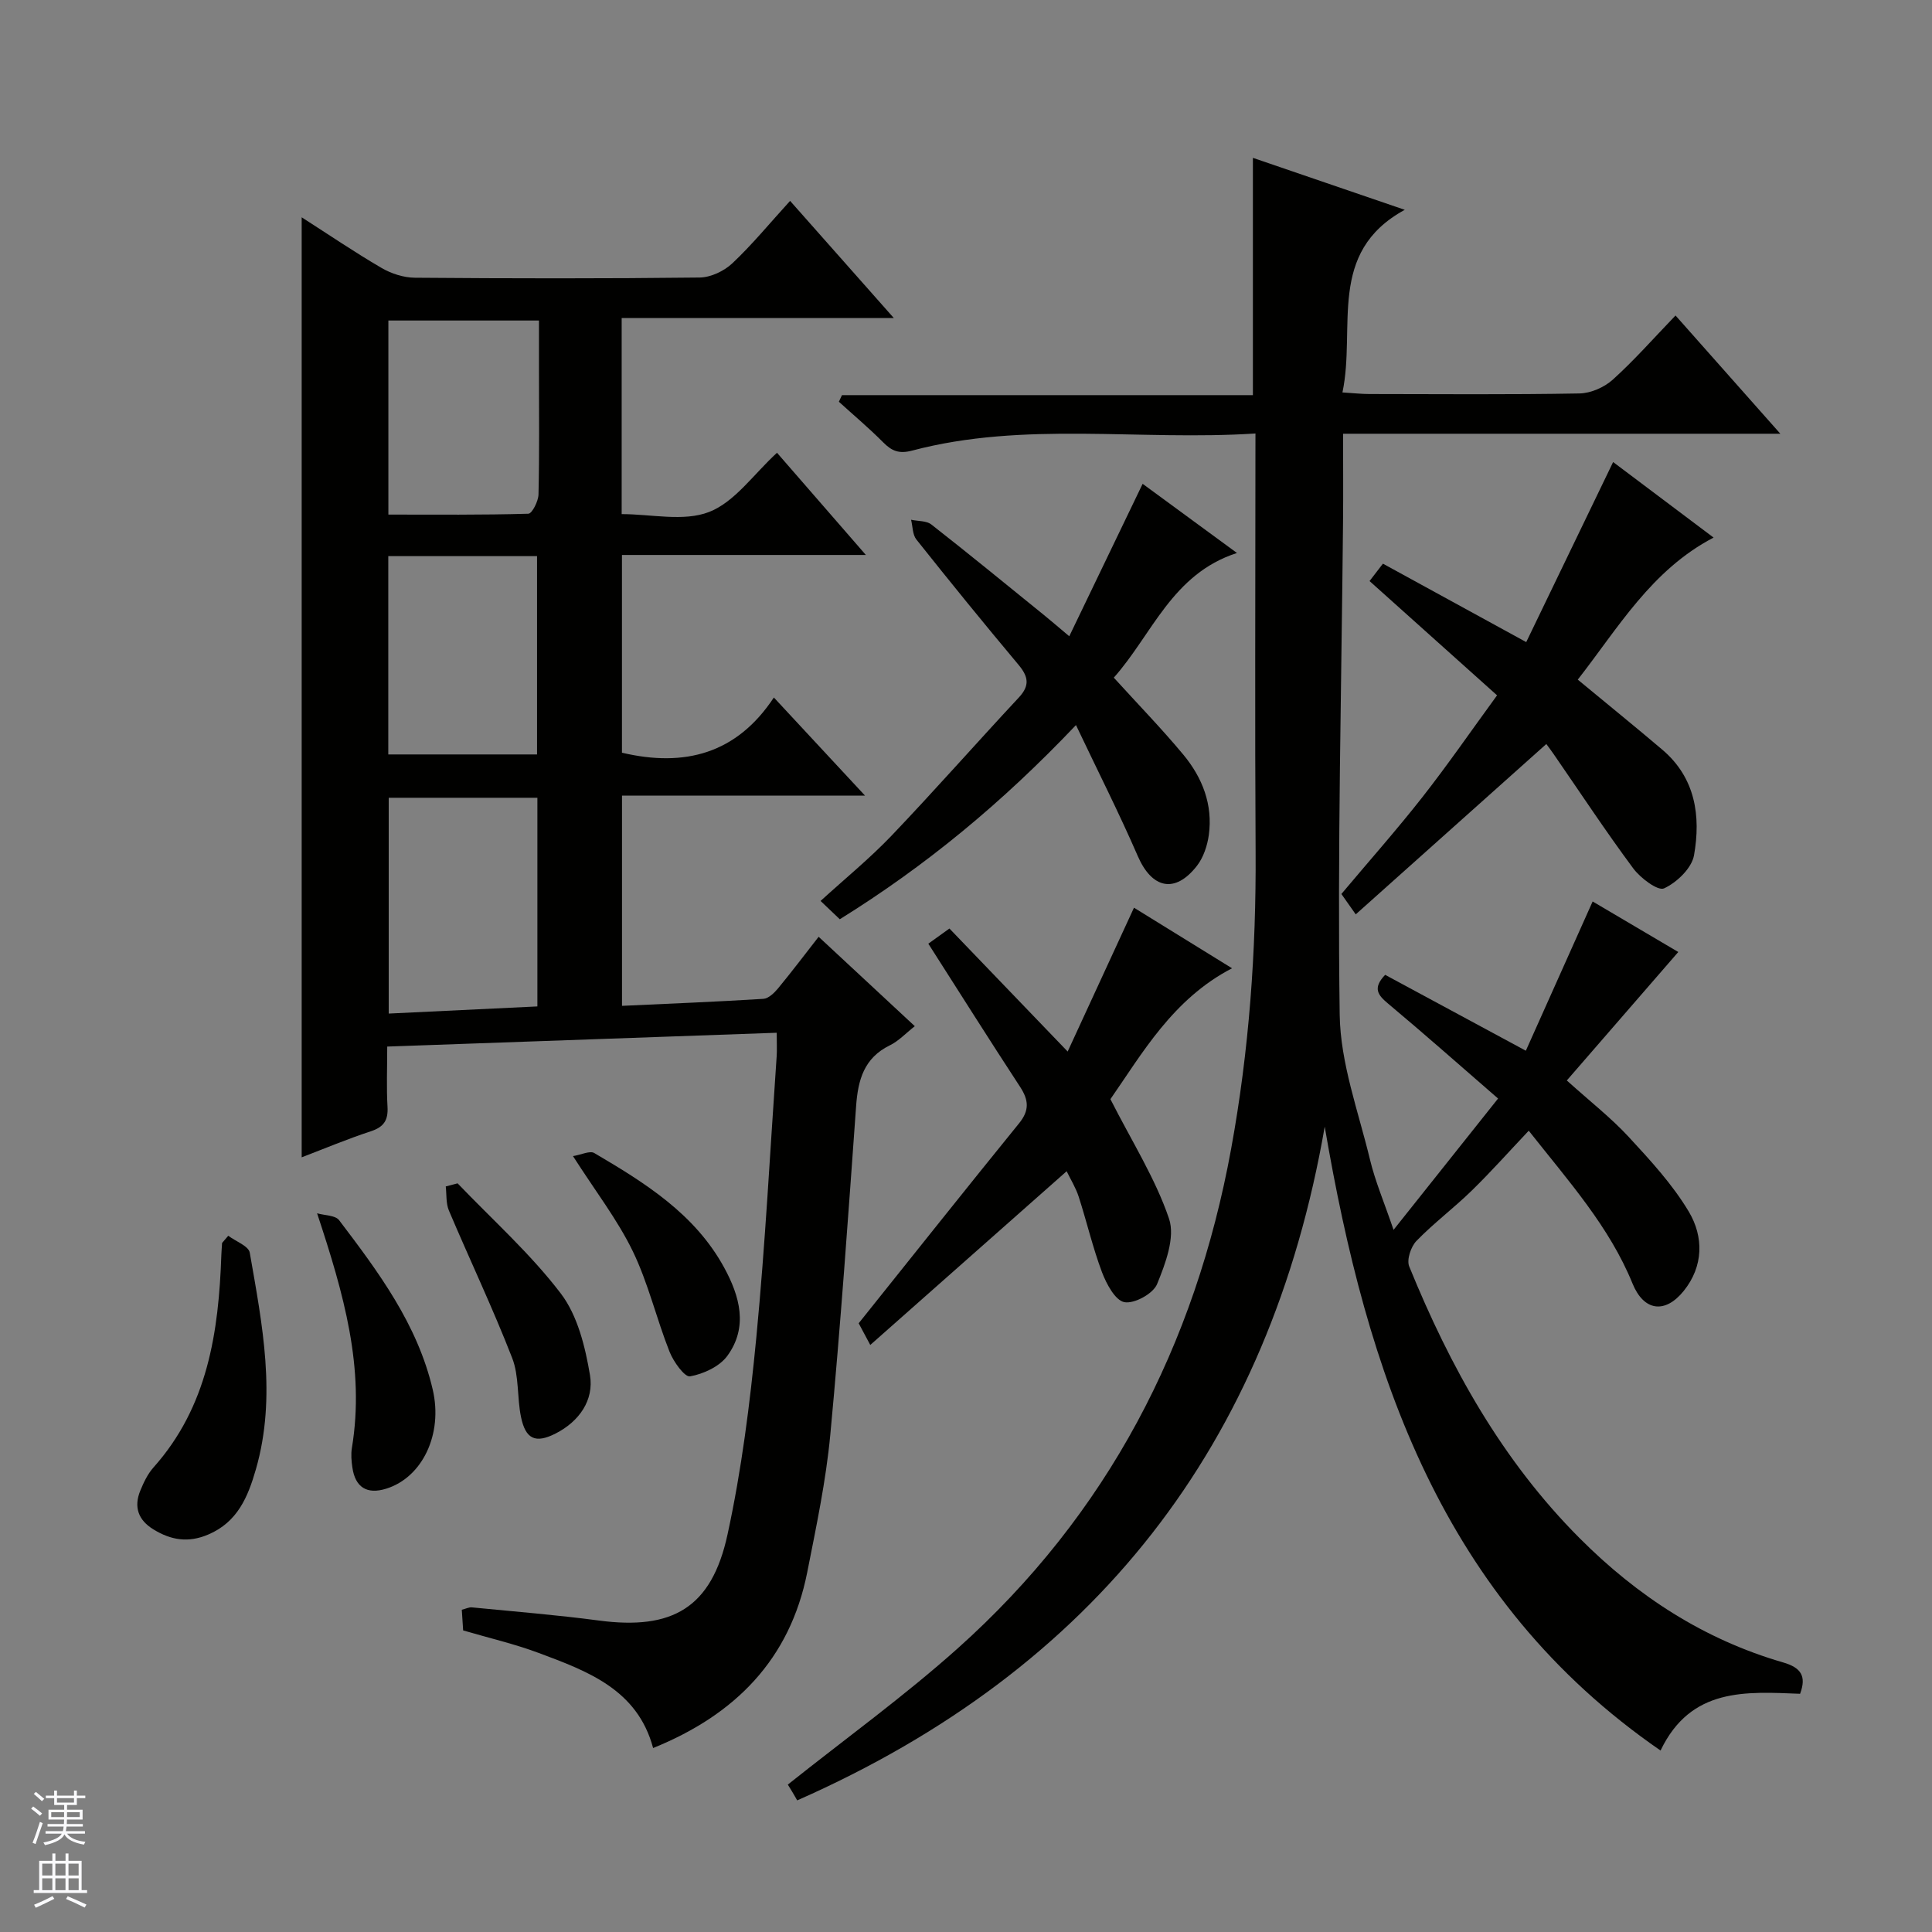
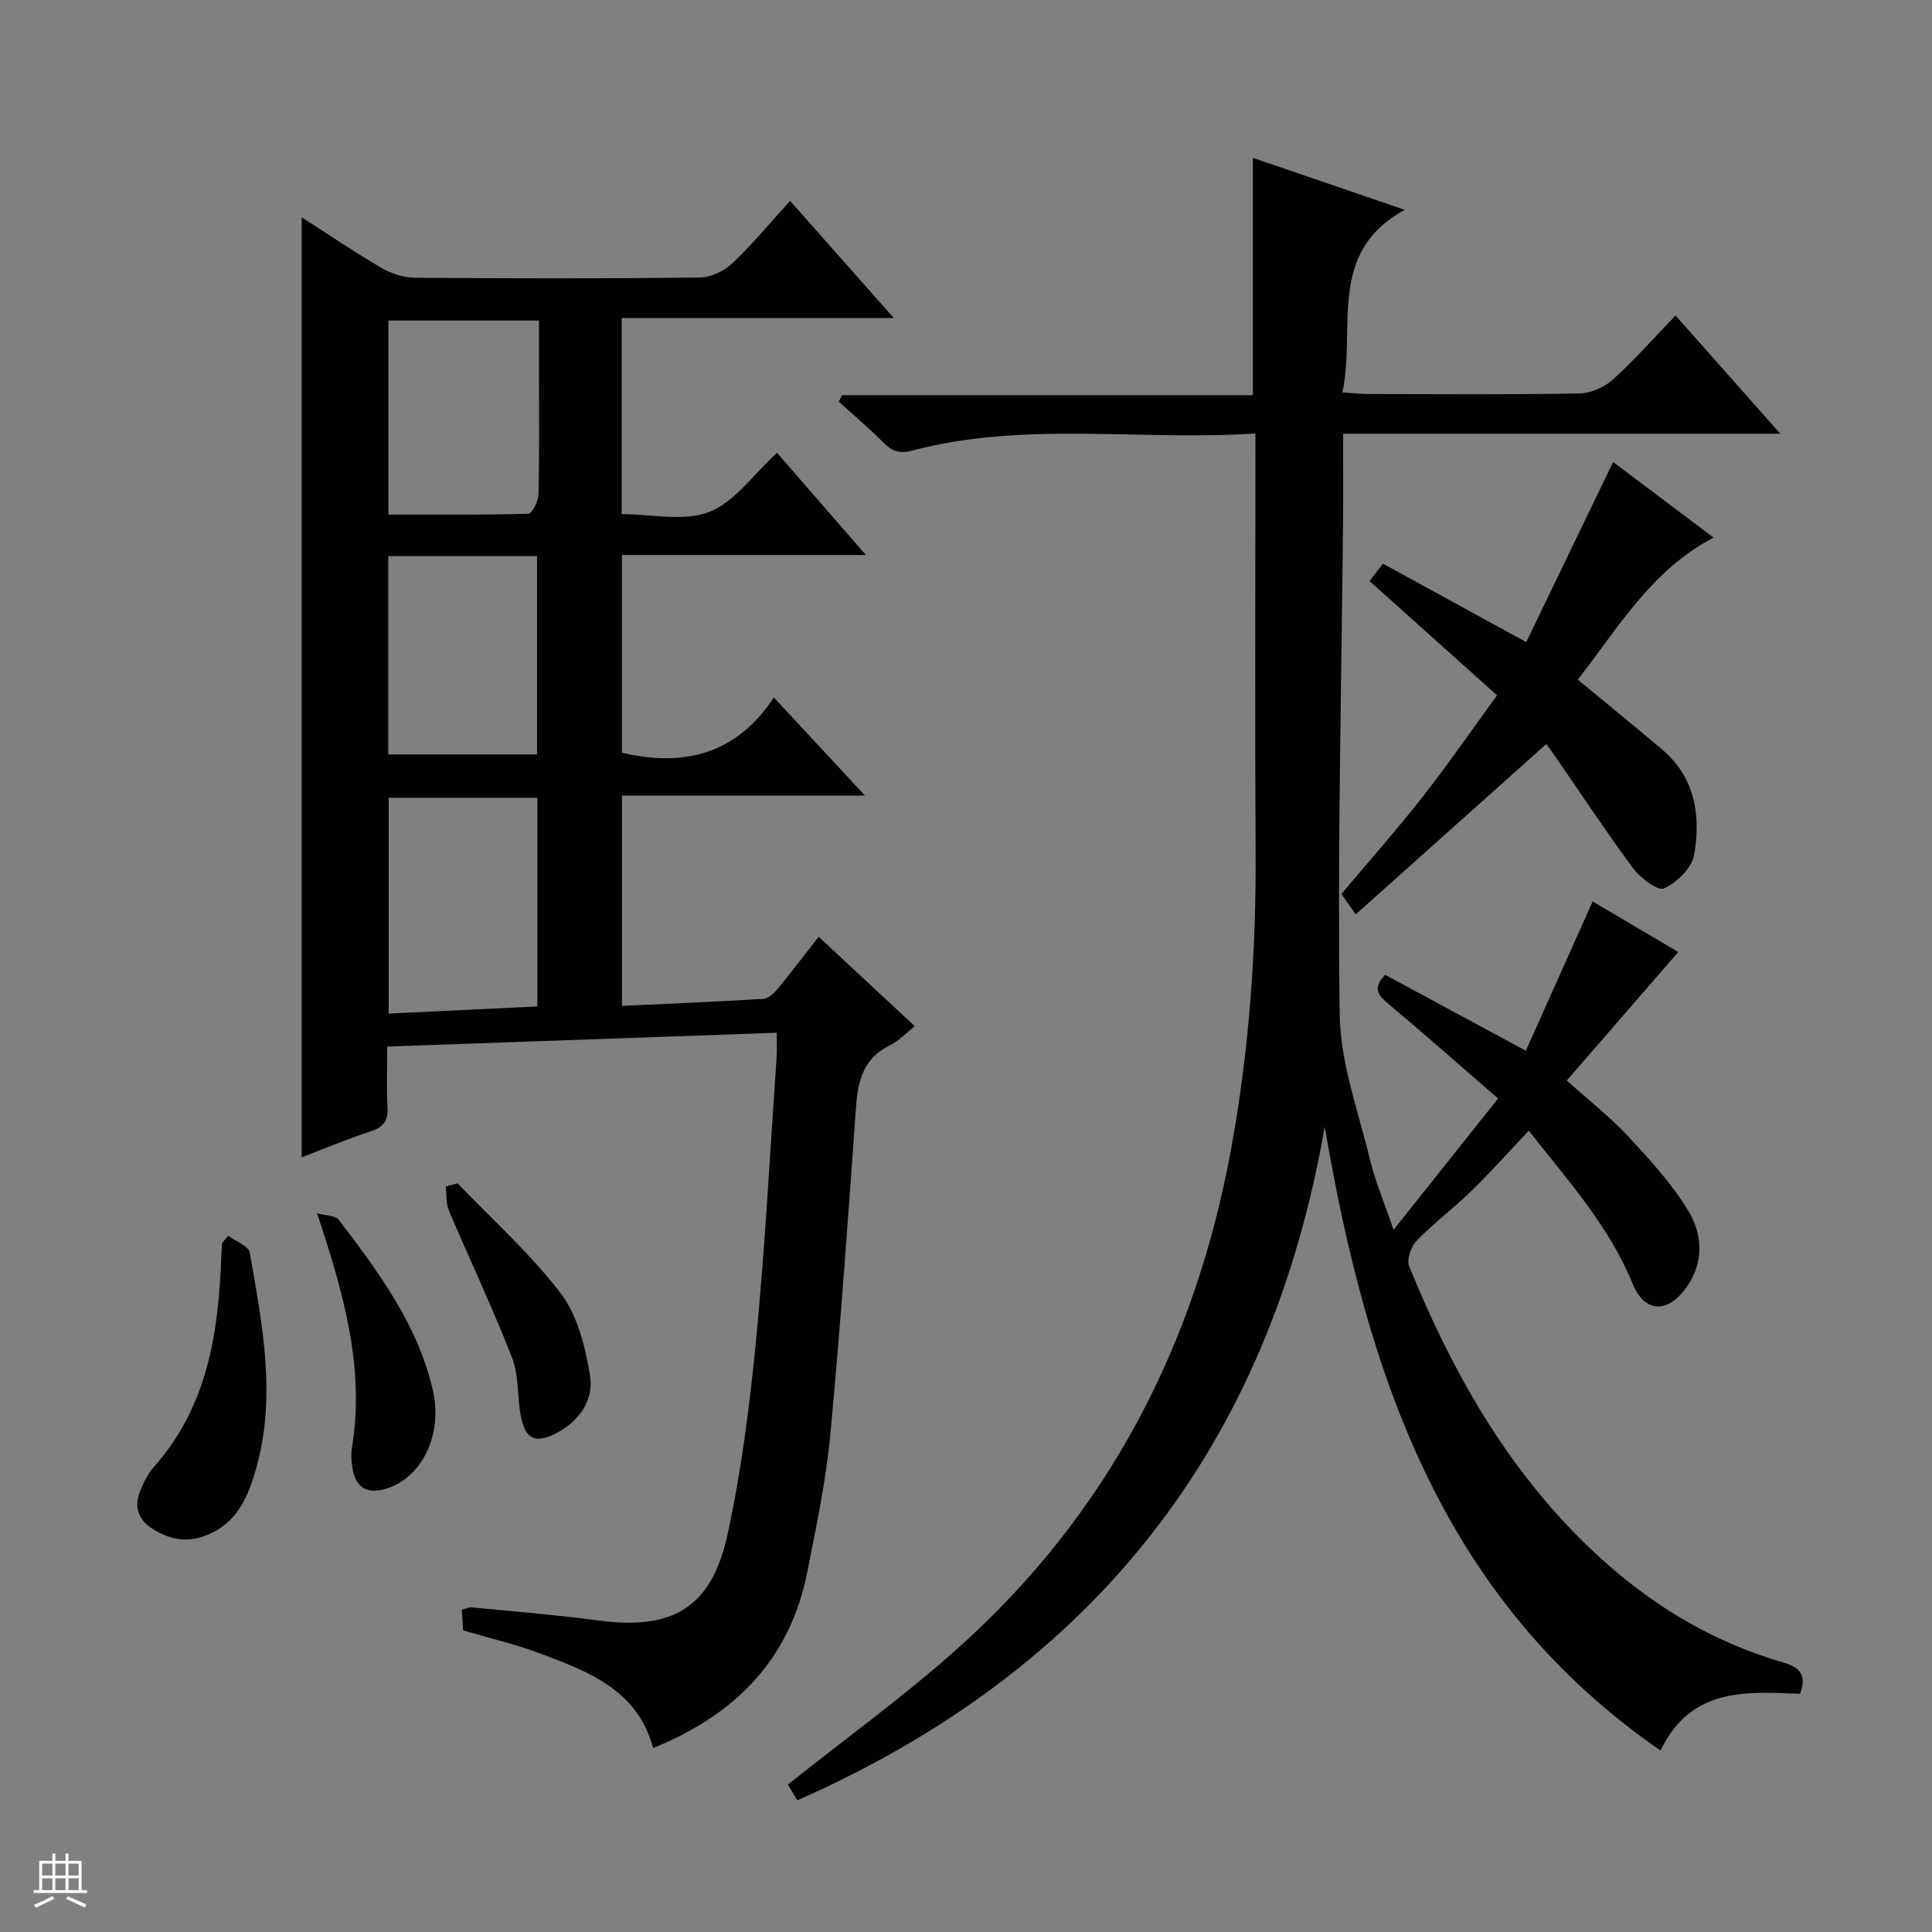
<svg xmlns="http://www.w3.org/2000/svg" enable-background="new 0 0 400 400" viewBox="0 0 400 400">
  <rect x="0" y="0" width="400" height="400" fill="#808080" stroke="none" />
  <g fill="#010100">
    <path d="m259.93 89.75c-24.09 1.56-47.82-2.61-71.08 3.54-2.72.72-4.22.09-6.02-1.73-2.91-2.93-6.09-5.6-9.15-8.38.21-.46.43-.91.64-1.37h85.08c0-16.6 0-32.48 0-49.13 10.26 3.51 20.5 7.01 31.44 10.76-16.21 8.85-10.06 24.3-12.9 37.81 2.38.15 3.98.33 5.57.33 14.5.02 29 .14 43.49-.12 2.34-.04 5.13-1.26 6.89-2.84 4.44-4 8.41-8.52 13.01-13.3 7.27 8.2 14.13 15.95 21.7 24.48-30.49 0-60.02 0-90.53 0 0 6.48.05 12.43-.01 18.38-.32 33.97-1.17 67.95-.69 101.91.14 10.03 3.88 20.05 6.27 29.99 1.08 4.5 2.93 8.82 4.88 14.55 7.47-9.38 14.3-17.97 21.64-27.19-7.9-6.85-15.22-13.34-22.72-19.61-2.12-1.77-3.34-3.2-.66-6 9.3 5.02 18.75 10.11 29.13 15.71 4.6-10.27 9.1-20.31 13.83-30.9 5.83 3.44 12.28 7.25 17.73 10.46-7.71 8.89-15.24 17.56-23.08 26.6 4.86 4.38 9.17 7.74 12.83 11.7 4.49 4.86 9.08 9.84 12.44 15.48 3.08 5.18 3.06 11.28-1.07 16.4-3.88 4.8-8.26 4.17-10.59-1.53-4.8-11.78-13.13-21.06-21.49-31.65-4.13 4.37-7.83 8.53-11.81 12.41-3.69 3.6-7.86 6.72-11.44 10.41-1.15 1.19-2.06 3.9-1.5 5.28 8.47 20.79 19.23 40.17 35.28 56.26 11.98 12.02 25.77 20.98 42.11 25.72 3.74 1.08 4.9 2.84 3.54 6.5-11.18-.43-22.62-1.37-28.89 11.75-45.41-31.32-60.82-78.16-69.53-129.17-11.42 65.87-47.54 112.29-109.22 139.49-.34-.59-.66-1.18-1.01-1.75-.41-.69-.84-1.37-.93-1.52 11.92-9.5 24.06-18.27 35.16-28.19 31.02-27.73 49.19-62.71 56.63-103.47 3.72-20.36 5.19-40.88 5.06-61.56-.16-26.66-.04-53.33-.04-79.99.01-1.83.01-3.65.01-6.52z" />
    <path d="m160.81 213.82c-27.08.96-53.61 1.9-80.64 2.86 0 4.56-.17 8.53.06 12.47.16 2.77-.75 4.18-3.45 5.07-4.83 1.58-9.53 3.56-14.32 5.39 0-65.11 0-129.62 0-194.62 5.62 3.6 10.94 7.22 16.49 10.46 2.03 1.19 4.6 2.03 6.93 2.05 19.66.16 39.32.19 58.98-.04 2.3-.03 5.06-1.34 6.77-2.95 4.1-3.86 7.7-8.26 11.95-12.92 7.01 7.92 13.88 15.67 21.48 24.26-19.36 0-37.71 0-56.35 0v40.59c6.13 0 12.84 1.61 18.12-.45 5.32-2.08 9.2-7.82 14.04-12.25 5.94 6.84 11.88 13.66 18.4 21.16-17.31 0-33.73 0-50.5 0v40.94c13.01 3.07 23.78.19 31.45-11.43 6.44 6.93 12.3 13.24 18.87 20.31-17.25 0-33.6 0-50.31 0v43.53c9.82-.46 19.55-.84 29.26-1.45 1.07-.07 2.26-1.22 3.04-2.16 2.85-3.45 5.55-7.03 8.41-10.69 6.59 6.13 13.05 12.13 19.91 18.51-1.87 1.47-3.34 3.07-5.16 3.96-5.35 2.61-6.6 7.14-6.99 12.57-1.63 22.71-3.22 45.43-5.35 68.1-.9 9.54-2.91 19.01-4.77 28.43-3.58 18.08-14.96 29.54-31.91 36.39-3.24-12.12-13.56-15.91-23.73-19.7-4.95-1.85-10.15-3.05-15.6-4.65-.08-1.25-.17-2.69-.28-4.28.86-.21 1.49-.55 2.08-.49 8.76.86 17.55 1.56 26.28 2.72 15.25 2.03 23.35-2.61 26.65-17.78 2.92-13.42 4.65-27.15 5.97-40.84 1.86-19.36 2.86-38.8 4.21-58.2.09-1.31.01-2.64.01-4.87zm-80.33-48.65v44.68c10.5-.51 20.67-.99 30.78-1.48 0-14.83 0-28.94 0-43.2-10.3 0-20.27 0-30.78 0zm-.09-50.03v41.06h30.8c0-13.91 0-27.42 0-41.06-10.35 0-20.3 0-30.8 0zm.02-8.6c9.81 0 19.4.1 28.98-.18.77-.02 2.07-2.59 2.1-3.99.2-8.47.1-16.95.1-25.43 0-3.57 0-7.13 0-10.58-10.92 0-20.98 0-31.18 0z" />
    <path d="m326.66 140.71c6.5 5.38 12.06 9.88 17.51 14.51 6.87 5.83 7.99 13.75 6.56 21.85-.47 2.68-3.57 5.65-6.21 6.86-1.28.58-4.9-2.14-6.39-4.16-5.73-7.72-11.02-15.76-16.49-23.68-.47-.69-.98-1.35-1.49-2.05-13.33 11.91-26.27 23.49-39.46 35.27-1.33-1.89-2.17-3.08-2.97-4.22 5.72-6.81 11.45-13.27 16.78-20.06 5.22-6.66 10.03-13.64 15.45-21.07-8.93-8.01-17.54-15.72-26.4-23.66.95-1.23 1.82-2.36 2.77-3.6 9.72 5.32 19.16 10.48 29.67 16.24 6.07-12.58 11.94-24.76 17.99-37.28 6.6 4.96 13.7 10.3 20.8 15.64-12.91 6.74-19.79 18.77-28.12 29.41z" />
-     <path d="m221.38 131.73c5.23-10.87 10.15-21.1 15.19-31.56 5.73 4.2 12.38 9.08 19.53 14.32-13.45 4.33-17.59 16.94-25.5 25.81 5.12 5.63 9.97 10.62 14.4 15.95 3.94 4.75 6.14 10.35 5.27 16.65-.31 2.2-1.11 4.62-2.45 6.35-4.53 5.83-9.32 4.75-12.25-2-3.86-8.89-8.25-17.55-12.8-27.13-15.4 16.22-31.23 29.23-48.9 40.2-1.4-1.33-2.58-2.46-3.98-3.79 5.01-4.57 10.15-8.76 14.7-13.52 8.95-9.38 17.51-19.12 26.35-28.6 2.33-2.5 1.97-4.34-.09-6.8-7.16-8.54-14.19-17.19-21.13-25.92-.8-1.01-.75-2.71-1.09-4.08 1.42.31 3.18.18 4.21.99 7.86 6.15 15.58 12.48 23.33 18.76 1.4 1.13 2.75 2.31 5.21 4.37z" />
-     <path d="m220.84 242.49c-13.63 12.06-26.91 23.81-40.66 35.97-1.44-2.71-2.27-4.26-2.4-4.49 11.37-14.2 22.21-27.86 33.2-41.39 2.19-2.69 2.01-4.82.22-7.56-6.37-9.73-12.57-19.58-19-29.64.93-.67 2.09-1.5 4.37-3.14 7.87 8.19 15.79 16.43 24.48 25.47 4.61-10 9.02-19.57 13.73-29.78 6.4 3.95 13.23 8.17 20.3 12.54-12.28 6.36-18.66 17.74-25.18 27.1 4.47 8.81 9.32 16.44 12.14 24.76 1.3 3.86-.75 9.3-2.48 13.53-.81 1.98-4.71 4.12-6.76 3.74-1.9-.35-3.72-3.77-4.64-6.19-1.92-5.1-3.15-10.45-4.83-15.65-.6-1.86-1.68-3.58-2.49-5.27z" />
    <path d="m47.26 255.85c1.54 1.16 4.21 2.12 4.45 3.5 2.59 14.87 5.6 29.79 1.27 44.85-1.63 5.66-3.77 10.93-9.89 13.52-4.12 1.75-7.69 1.15-11.3-1.06-3.2-1.95-4.13-4.68-2.73-8.07.69-1.67 1.51-3.41 2.69-4.74 11.27-12.61 13.53-28.06 14.08-44.07.03-.81.1-1.63.15-2.44.43-.49.86-.99 1.28-1.49z" />
    <path d="m65.65 251.2c1.56.45 3.78.4 4.56 1.43 8.15 10.73 16.23 21.56 19.38 35.06 2.15 9.21-2.12 18.19-9.64 20.53-3.97 1.23-6.41-.27-7-4.42-.19-1.31-.31-2.69-.1-3.98 2.74-16.55-1.67-31.93-7.2-48.62z" />
    <path d="m94.74 245c7.22 7.54 15.1 14.57 21.38 22.82 3.47 4.56 5.05 11.04 6.03 16.89.86 5.19-2.25 9.61-7.13 12.09-4.16 2.11-6.2 1.16-7.15-3.42-.84-4.04-.37-8.48-1.83-12.22-4.01-10.32-8.78-20.33-13.1-30.53-.63-1.49-.46-3.32-.65-4.99.82-.22 1.63-.43 2.45-.64z" />
-     <path d="m118.63 239.36c1.76-.29 3.49-1.17 4.4-.64 10.48 6.16 20.83 12.59 26.9 23.72 3.23 5.92 5.01 12.29.67 18.26-1.61 2.22-4.94 3.76-7.73 4.26-1.12.2-3.44-3.04-4.25-5.1-2.72-6.87-4.41-14.2-7.61-20.81-3.17-6.53-7.7-12.38-12.38-19.69z" />
  </g>
-   <path d="m6.45 374.46.42-.45c.65.47 1.27.95 1.85 1.44l-.45.49c-.66-.56-1.26-1.06-1.83-1.48m.93 7.33-.63-.26c.55-1.36 1.05-2.8 1.52-4.33.19.1.38.19.59.27-.46 1.29-.95 2.73-1.48 4.32m-.38-10.38.44-.42c.43.34 1.01.82 1.74 1.44l-.49.49c-.53-.51-1.09-1.01-1.69-1.51m2.5.35h1.72v-1.04h.59v1.04h3.52v-1.04h.59v1.04h1.75v.53h-1.75v1.42h-2.03v.97h3.22v2.03h-3.24c0 .35-.01.66-.03.93h3.32v.53h-3.37c-.03.27-.08.58-.15.94h3.96v.53h-3.71c.67.92 1.93 1.48 3.79 1.68-.13.24-.23.44-.29.59-2.13-.38-3.48-1.08-4.04-2.12-.43.97-1.77 1.72-4.03 2.23-.09-.19-.2-.37-.33-.55 2.1-.42 3.37-1.03 3.81-1.83h-3.36v-.53h3.58c.08-.29.13-.61.16-.94h-3.33v-.53h3.39c.02-.27.04-.58.04-.93h-3.23v-2.03h3.25v-.97h-2.07v-1.42h-1.73zm1.12 3.44v1h2.65c.01-.3.02-.44.01-.4v-.25-.35zm1.19-2h3.52v-.91h-3.52zm4.71 2h-2.63v.59c0 .15-.01.28-.01.4h2.64z" fill="#fafafc" />
  <path d="m13.55 383.74h.63v1.52h2.72v6.07h1.13v.6h-11.05v-.6h1.13v-6.07h2.73v-1.52h.63v1.52h2.1v-1.52zm-2.68 8.83.38.56c-1.24.63-2.53 1.25-3.85 1.85-.1-.21-.21-.42-.34-.63 1.36-.55 2.63-1.15 3.81-1.78m-2.13-4.27h2.1v-2.45h-2.1zm0 3.04h2.1v-2.46h-2.1zm2.72-3.04h2.1v-2.45h-2.1zm0 3.04h2.1v-2.46h-2.1zm6.07 3.6c-1.41-.71-2.7-1.3-3.86-1.78l.35-.56c1.45.62 2.75 1.19 3.88 1.72zm-1.25-9.09h-2.1v2.45h2.1zm-2.09 5.49h2.1v-2.46h-2.1z" fill="#fafafc" />
</svg>